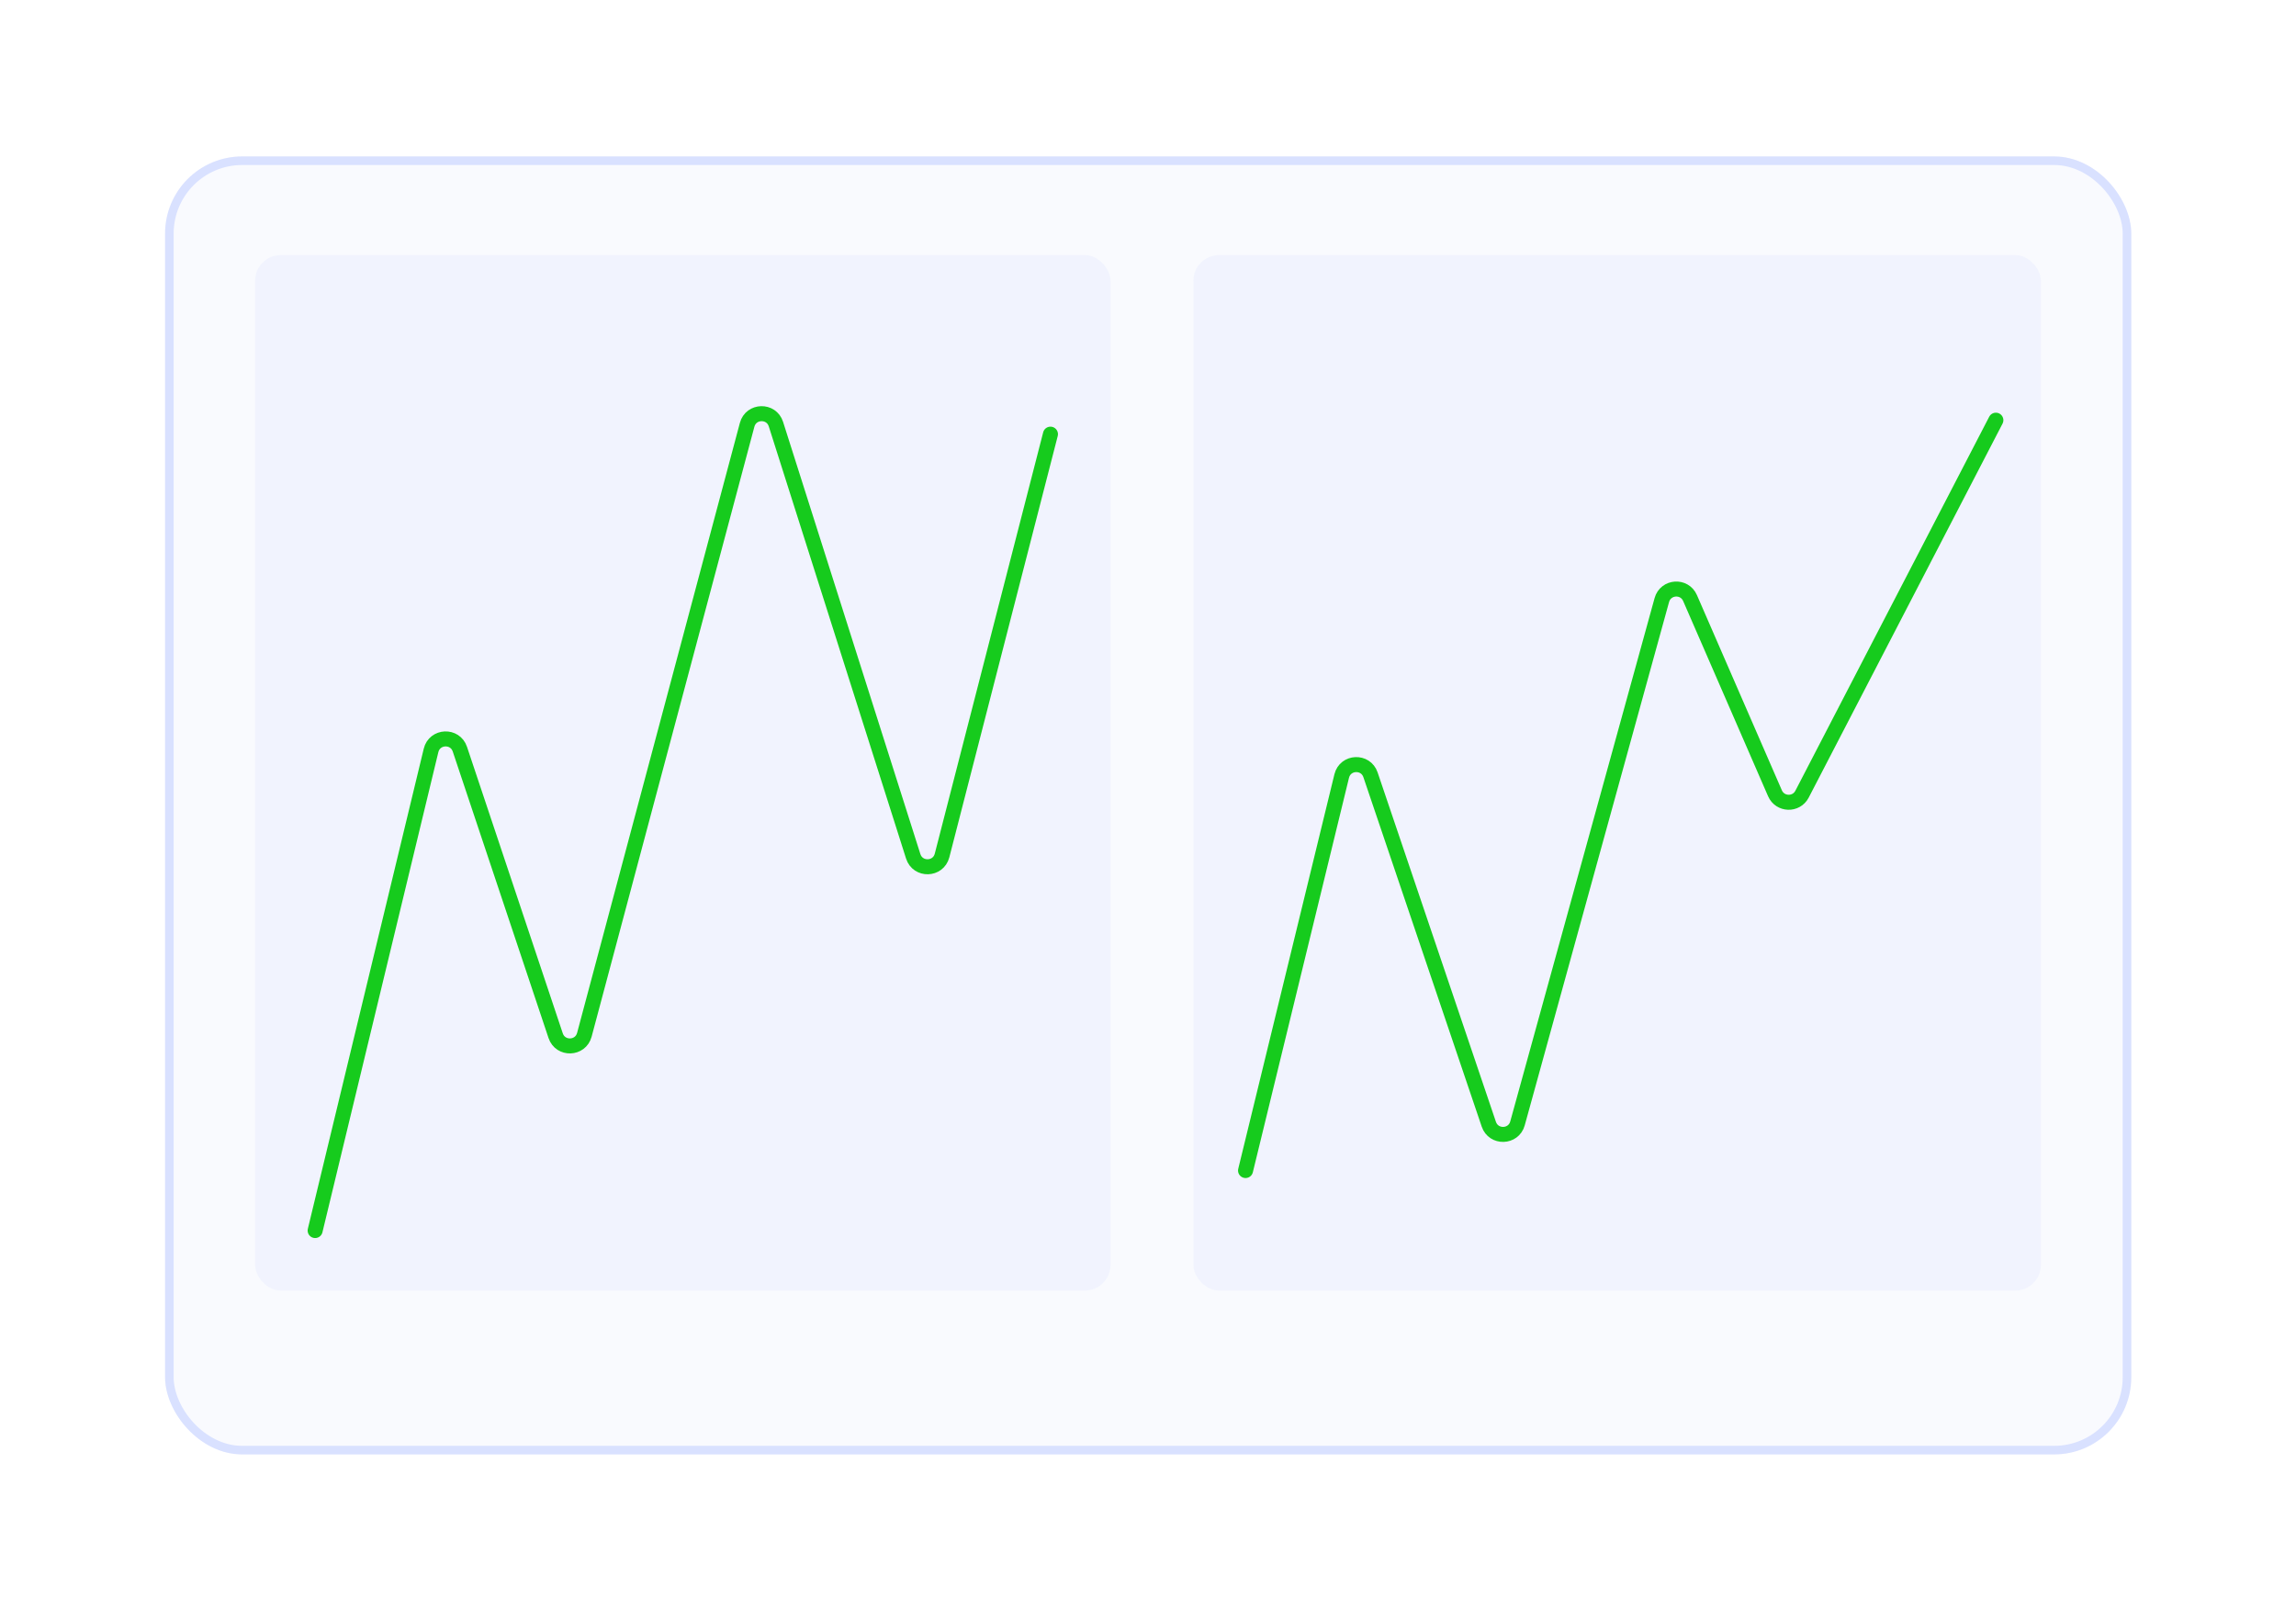
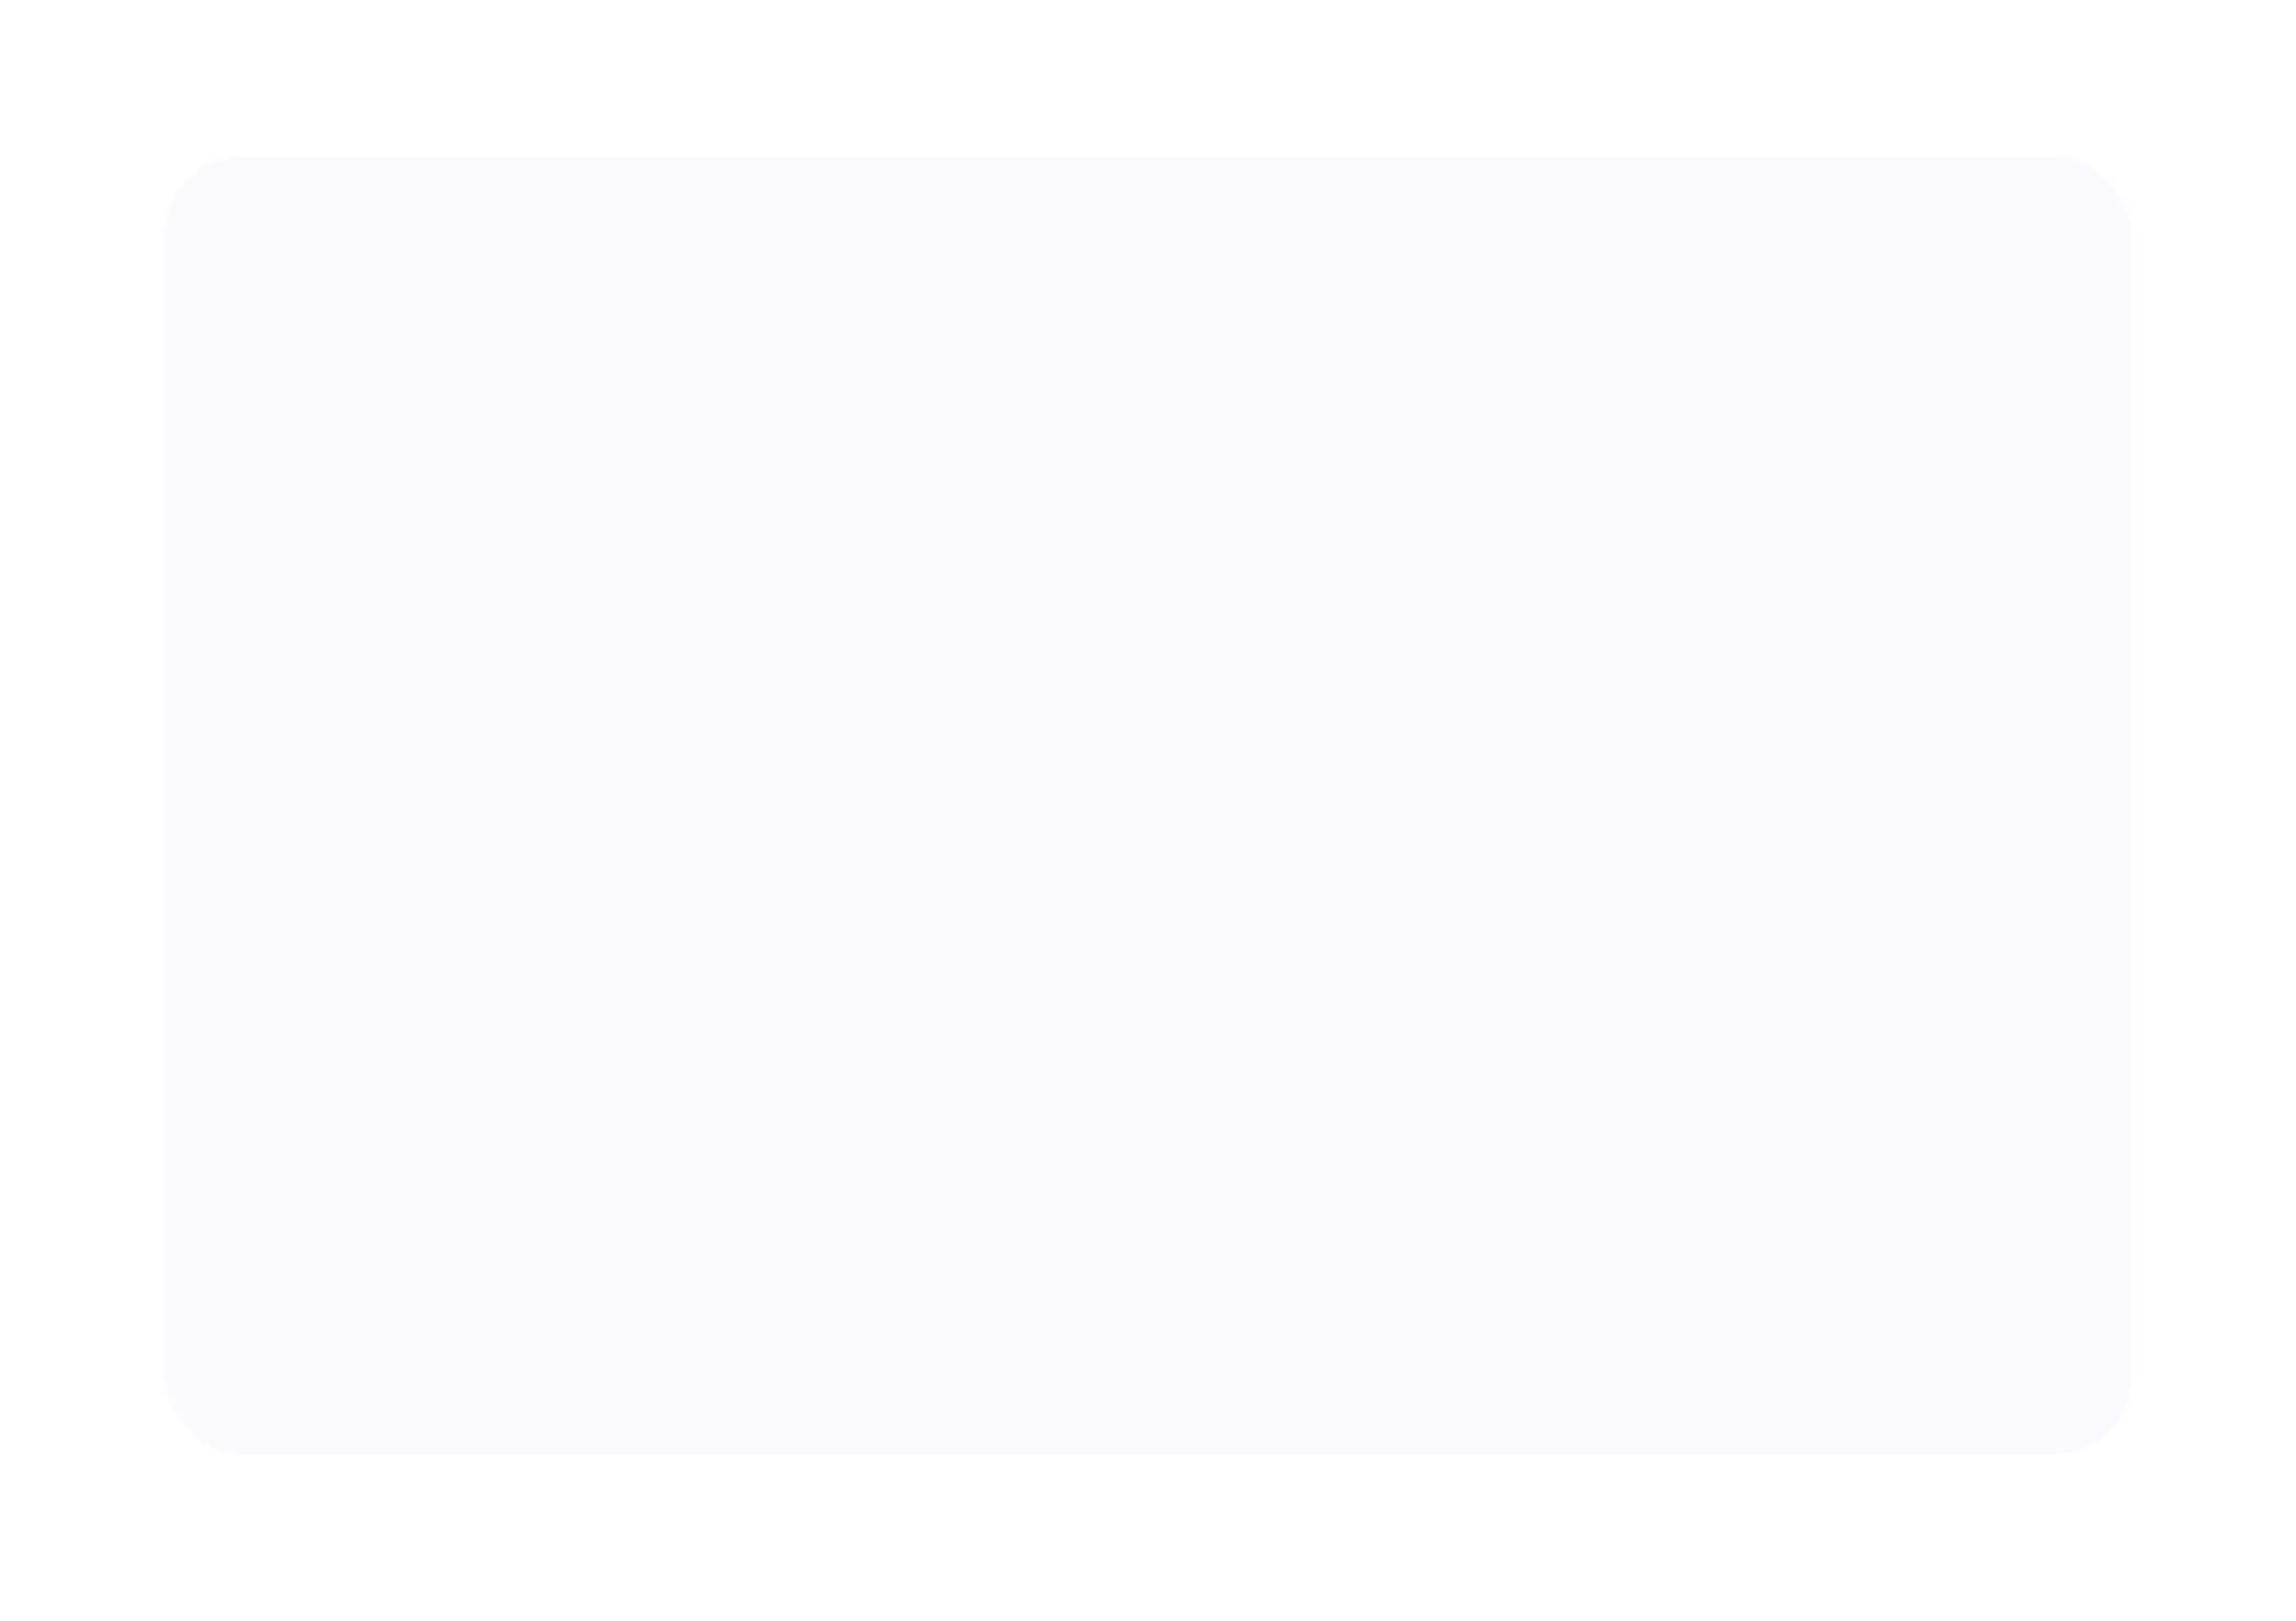
<svg xmlns="http://www.w3.org/2000/svg" width="153" height="108" viewBox="0 0 153 108" fill="none">
  <g filter="url(#filter0_d)">
    <rect x="11" y="7" width="131.022" height="86.492" rx="5.138" fill="#F9FAFE" />
-     <rect x="11.286" y="7.285" width="130.451" height="85.921" rx="4.853" stroke="#D9E1FF" stroke-width="0.571" />
  </g>
-   <rect x="79.525" y="17" width="56.475" height="69" rx="1.713" fill="#D9E1FF" fill-opacity="0.25" />
-   <rect x="17" y="17" width="57" height="69" rx="1.713" fill="#D9E1FF" fill-opacity="0.25" />
-   <path d="M21 82L28.724 50.005C28.96 49.028 30.326 48.97 30.645 49.922L37.027 69.014C37.341 69.954 38.686 69.913 38.941 68.954L49.787 28.308C50.045 27.342 51.404 27.31 51.706 28.263L60.854 57.061C61.158 58.018 62.526 57.98 62.776 57.008L70 28.931" stroke="#16CB1D" stroke-linecap="round" />
-   <path d="M133 28L120.084 52.92C119.696 53.668 118.615 53.631 118.279 52.859L112.621 39.853C112.245 38.989 110.991 39.077 110.74 39.986L101.122 74.859C100.86 75.809 99.527 75.847 99.211 74.914L91.327 51.63C91.006 50.681 89.645 50.741 89.408 51.713L83 78" stroke="#16CB1D" stroke-linecap="round" />
  <defs>
    <filter id="filter0_d" x="0.724" y="0.149" width="151.575" height="107.044" filterUnits="userSpaceOnUse" color-interpolation-filters="sRGB">
      <feFlood flood-opacity="0" result="BackgroundImageFix" />
      <feColorMatrix in="SourceAlpha" type="matrix" values="0 0 0 0 0 0 0 0 0 0 0 0 0 0 0 0 0 0 127 0" />
      <feOffset dy="3.425" />
      <feGaussianBlur stdDeviation="5.138" />
      <feColorMatrix type="matrix" values="0 0 0 0 0.361 0 0 0 0 0.38 0 0 0 0 0.455 0 0 0 0.2 0" />
      <feBlend mode="normal" in2="BackgroundImageFix" result="effect1_dropShadow" />
      <feBlend mode="normal" in="SourceGraphic" in2="effect1_dropShadow" result="shape" />
    </filter>
  </defs>
</svg>